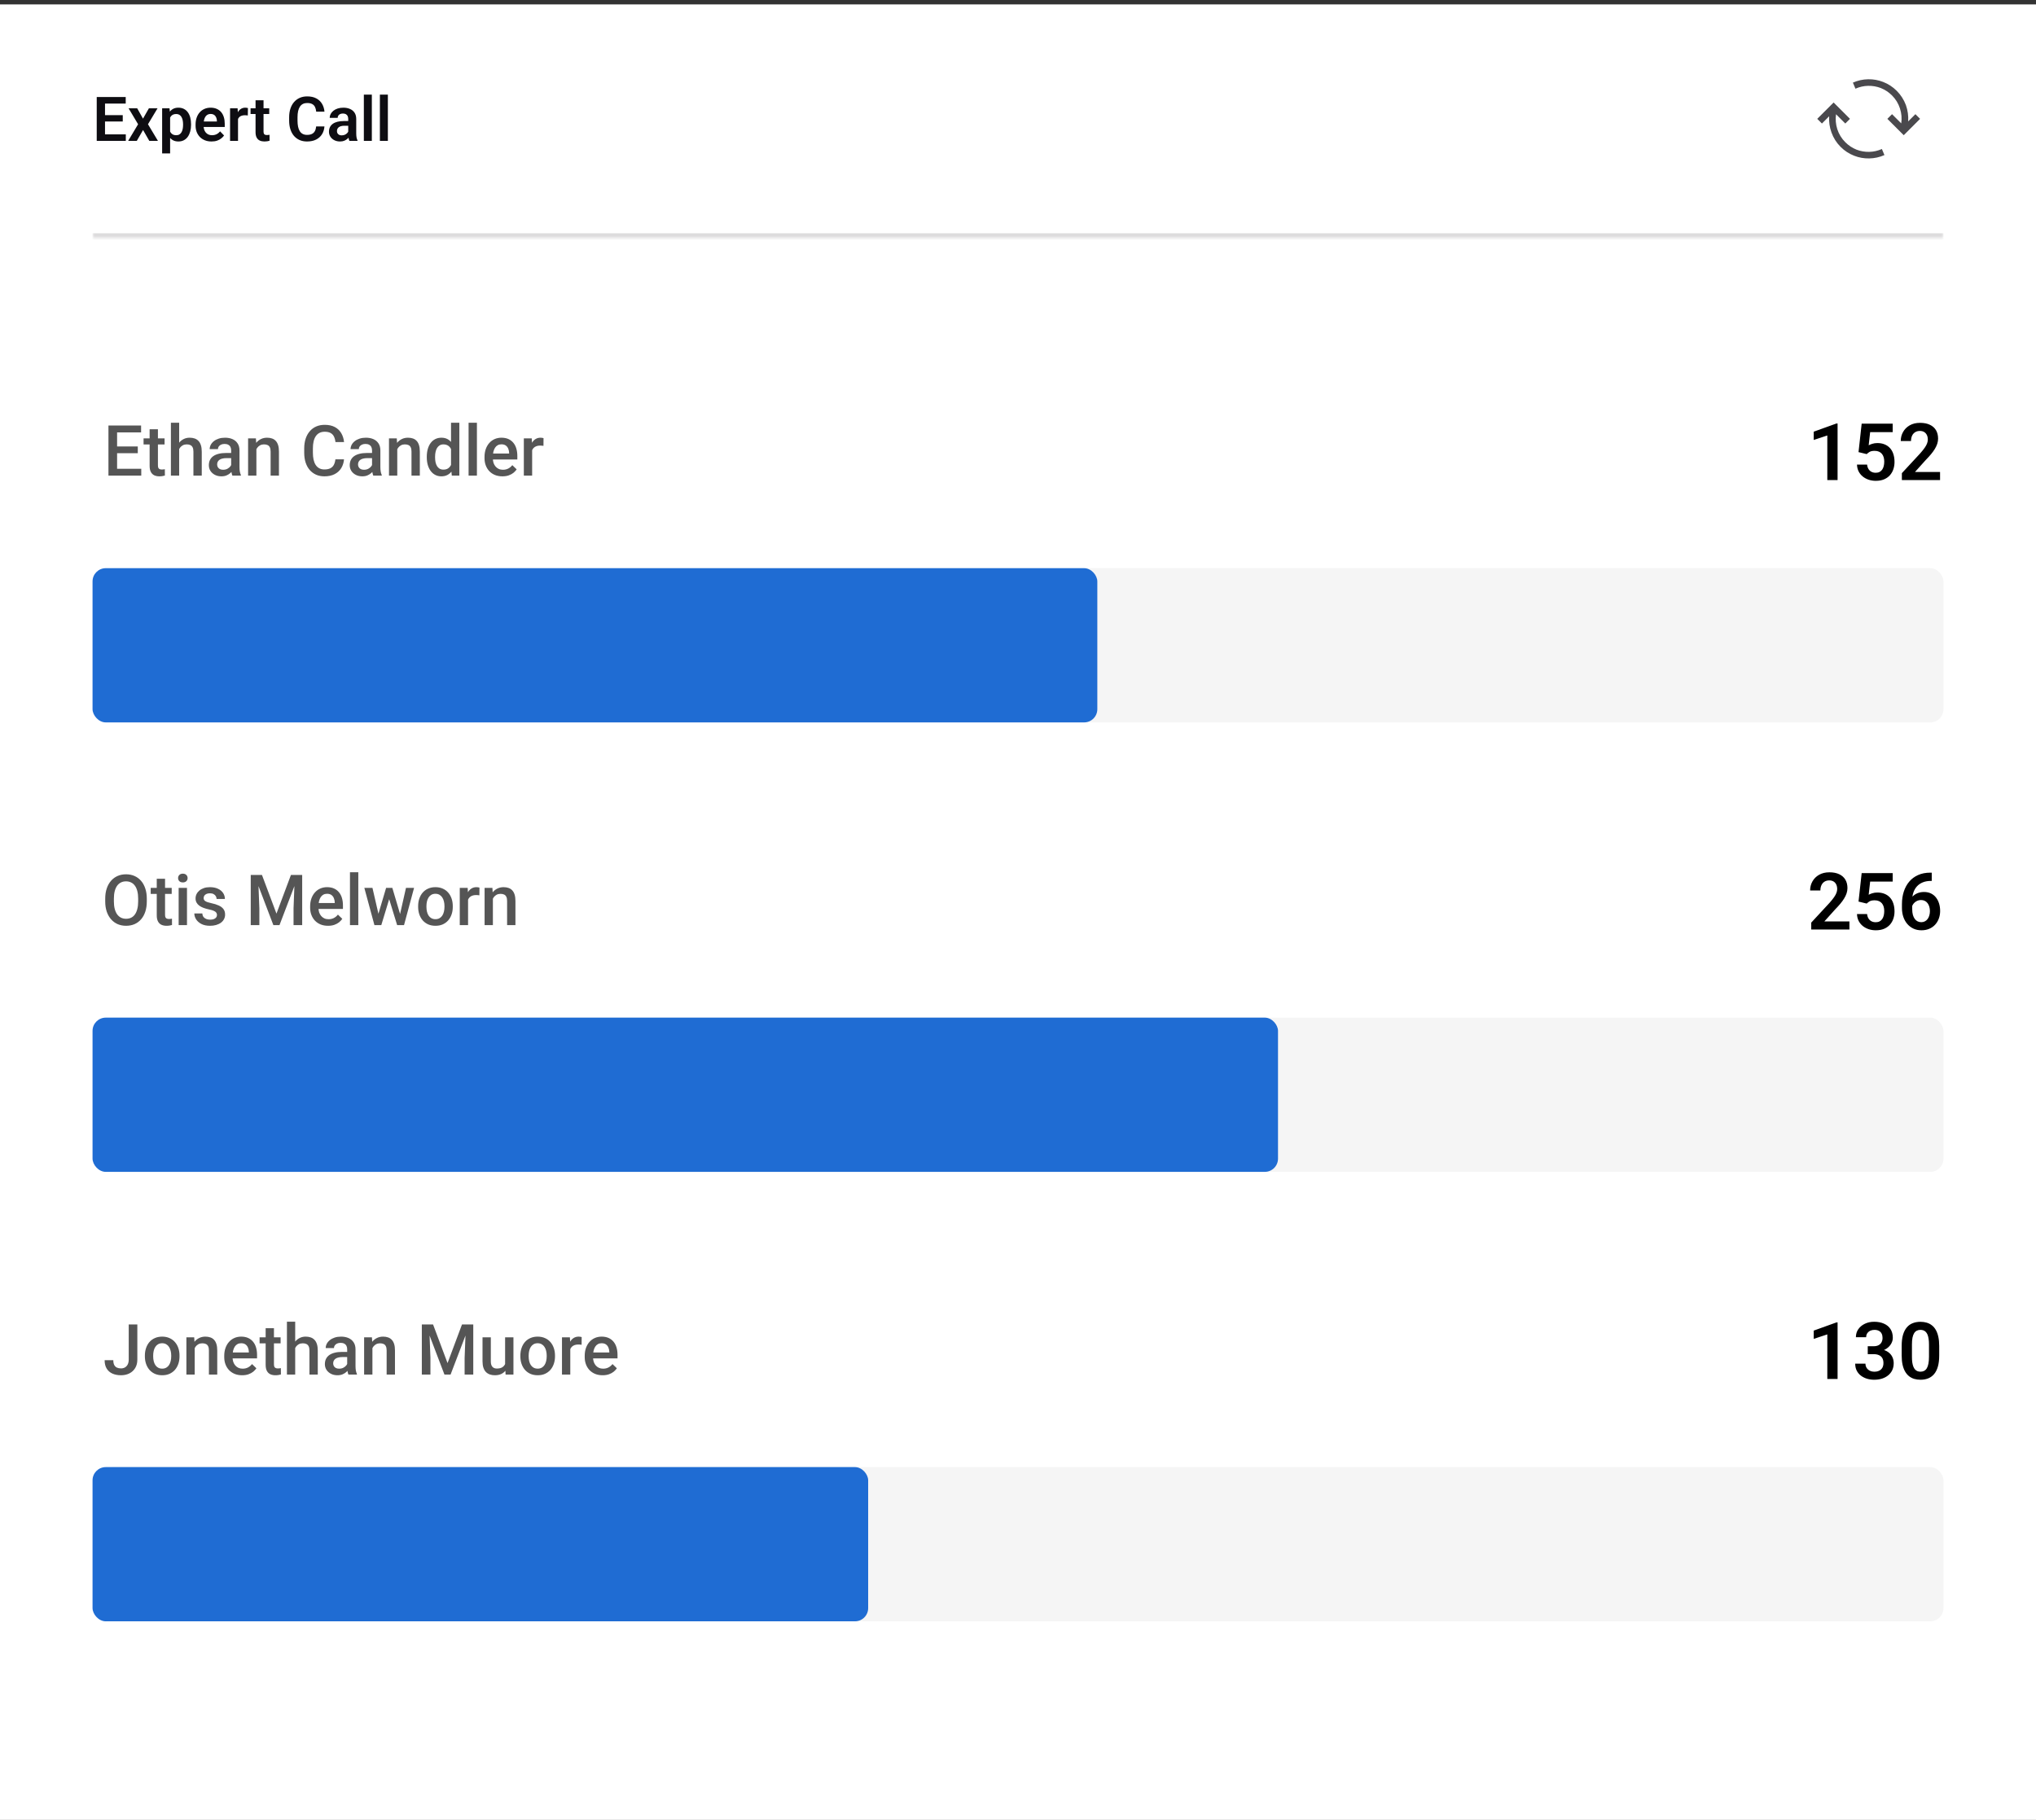
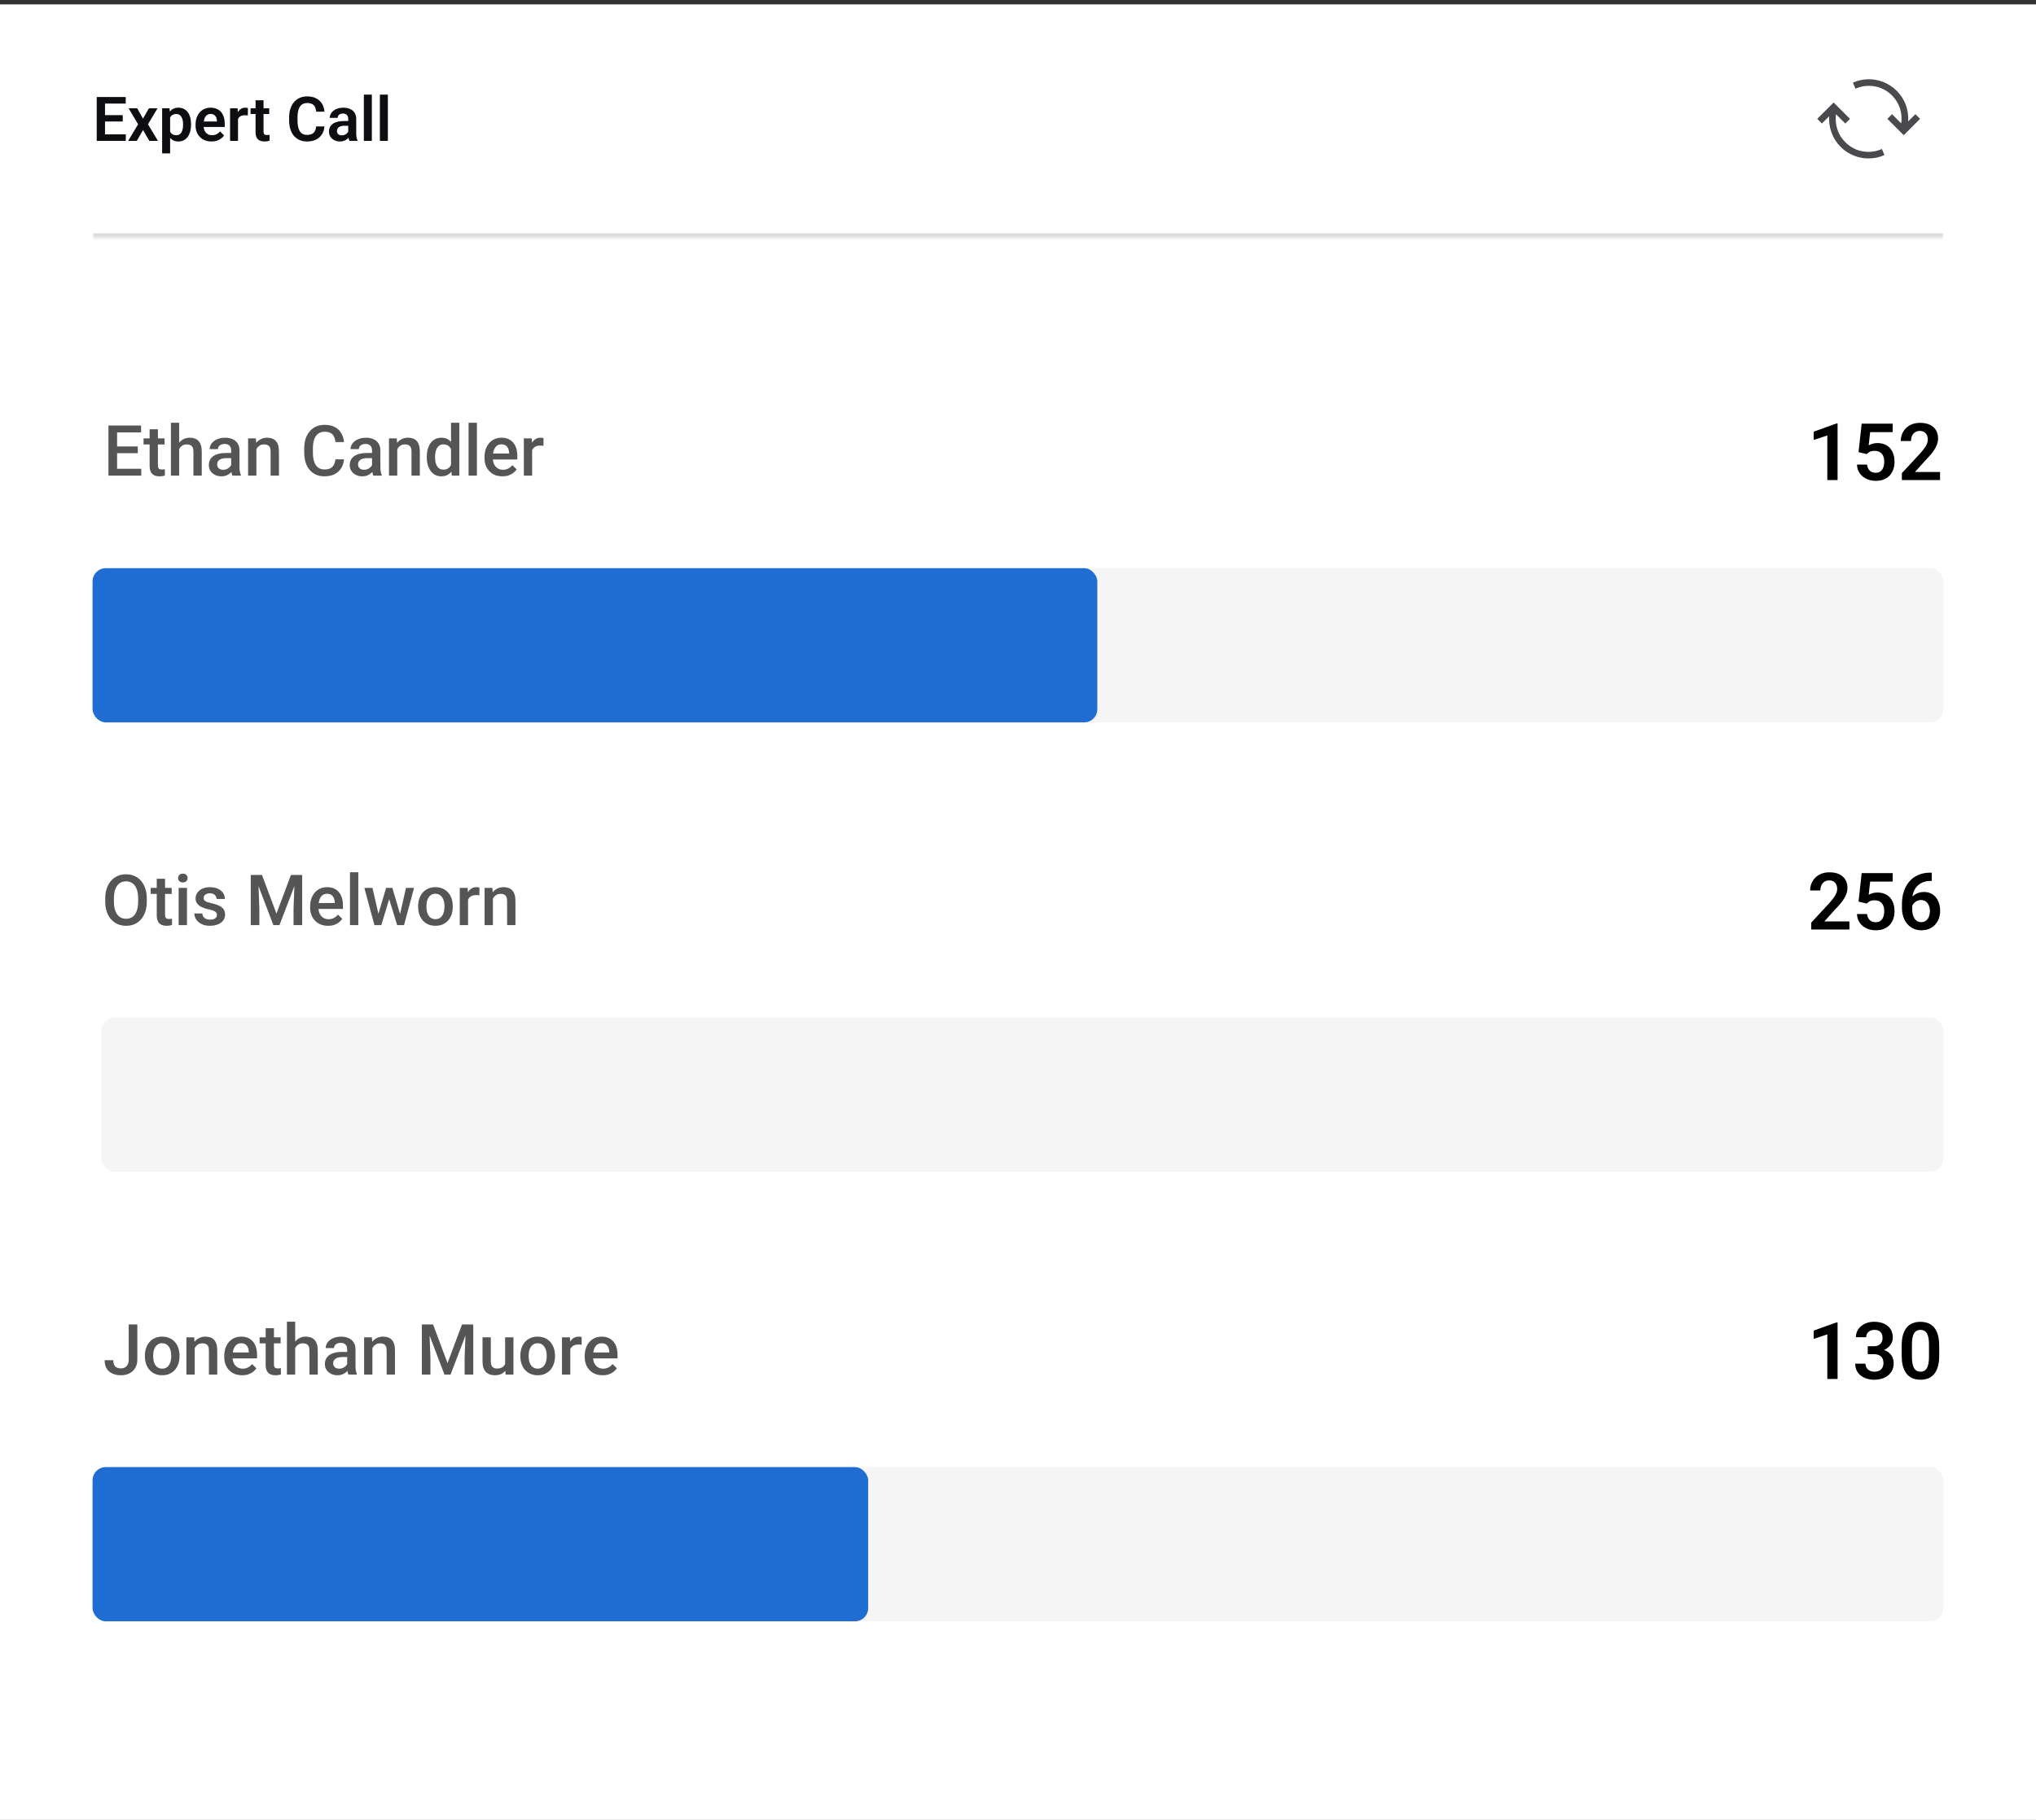
<svg xmlns="http://www.w3.org/2000/svg" width="462" height="413" viewBox="0 0 462 413" fill="none">
  <rect x="0" y="0" width="462" height="413" fill="#333333" stroke="none" />
  <rect y="1" width="462" height="412" fill="white" />
  <mask id="path-2-inside-1_12916_26204" fill="white">
    <path d="M21 0H441V53.941H21V0Z" />
  </mask>
  <path d="M441 52.941H21V54.941H441V52.941Z" fill="#DBDADB" mask="url(#path-2-inside-1_12916_26204)" />
  <path d="M28.547 30.494V31.971H23.256V30.494H28.547ZM23.83 22.017V31.971H21.95V22.017H23.83ZM27.856 26.126V27.568H23.256V26.126H27.856ZM28.526 22.017V23.501H23.256V22.017H28.526ZM31.131 24.574L32.45 26.925L33.79 24.574H35.752L33.578 28.197L35.841 31.971H33.879L32.464 29.503L31.042 31.971H29.08L31.336 28.197L29.176 24.574H31.131ZM38.602 25.996V34.814H36.791V24.574H38.466L38.602 25.996ZM43.353 28.197V28.341C43.353 28.878 43.29 29.377 43.162 29.838C43.039 30.293 42.857 30.692 42.615 31.034C42.374 31.371 42.073 31.636 41.713 31.827C41.357 32.014 40.947 32.107 40.482 32.107C40.027 32.107 39.63 32.021 39.293 31.847C38.956 31.67 38.671 31.419 38.438 31.096C38.206 30.772 38.019 30.396 37.878 29.968C37.741 29.535 37.639 29.063 37.57 28.552V28.095C37.639 27.552 37.741 27.06 37.878 26.618C38.019 26.171 38.206 25.786 38.438 25.463C38.671 25.134 38.953 24.882 39.286 24.704C39.623 24.526 40.018 24.437 40.469 24.437C40.938 24.437 41.351 24.526 41.706 24.704C42.066 24.882 42.369 25.137 42.615 25.47C42.861 25.802 43.046 26.199 43.169 26.659C43.292 27.119 43.353 27.632 43.353 28.197ZM41.542 28.341V28.197C41.542 27.869 41.512 27.566 41.453 27.288C41.394 27.005 41.303 26.759 41.18 26.55C41.057 26.335 40.897 26.169 40.701 26.05C40.505 25.932 40.268 25.873 39.99 25.873C39.712 25.873 39.473 25.918 39.273 26.009C39.072 26.101 38.908 26.231 38.78 26.399C38.653 26.568 38.552 26.768 38.48 27.001C38.411 27.229 38.366 27.482 38.343 27.759V28.894C38.384 29.232 38.464 29.535 38.582 29.803C38.7 30.072 38.874 30.287 39.102 30.446C39.334 30.606 39.635 30.685 40.004 30.685C40.282 30.685 40.519 30.624 40.715 30.501C40.911 30.378 41.07 30.209 41.193 29.995C41.316 29.776 41.405 29.526 41.46 29.243C41.515 28.96 41.542 28.66 41.542 28.341ZM47.995 32.107C47.435 32.107 46.931 32.016 46.484 31.834C46.038 31.651 45.657 31.398 45.343 31.075C45.033 30.747 44.794 30.366 44.625 29.933C44.461 29.496 44.379 29.026 44.379 28.525V28.252C44.379 27.682 44.461 27.165 44.625 26.7C44.789 26.231 45.022 25.827 45.322 25.49C45.623 25.153 45.983 24.893 46.402 24.711C46.822 24.528 47.284 24.437 47.79 24.437C48.314 24.437 48.777 24.526 49.178 24.704C49.579 24.877 49.914 25.123 50.183 25.442C50.452 25.761 50.654 26.144 50.791 26.591C50.928 27.033 50.996 27.523 50.996 28.06V28.819H45.199V27.575H49.219V27.438C49.21 27.151 49.155 26.889 49.055 26.652C48.954 26.411 48.8 26.219 48.59 26.078C48.38 25.932 48.109 25.859 47.776 25.859C47.508 25.859 47.273 25.918 47.072 26.037C46.876 26.151 46.712 26.315 46.58 26.529C46.453 26.739 46.357 26.989 46.293 27.281C46.229 27.573 46.197 27.896 46.197 28.252V28.525C46.197 28.835 46.238 29.122 46.32 29.387C46.407 29.651 46.532 29.881 46.696 30.077C46.865 30.268 47.065 30.419 47.298 30.528C47.535 30.633 47.804 30.685 48.105 30.685C48.483 30.685 48.825 30.612 49.13 30.467C49.44 30.316 49.709 30.095 49.937 29.803L50.846 30.747C50.691 30.975 50.481 31.193 50.217 31.403C49.957 31.613 49.643 31.784 49.273 31.916C48.904 32.043 48.478 32.107 47.995 32.107ZM54.011 26.085V31.971H52.206V24.574H53.915L54.011 26.085ZM56.26 24.526L56.232 26.208C56.132 26.189 56.018 26.176 55.891 26.167C55.768 26.158 55.651 26.153 55.542 26.153C55.264 26.153 55.02 26.192 54.81 26.269C54.601 26.342 54.425 26.449 54.284 26.591C54.148 26.732 54.043 26.905 53.97 27.11C53.897 27.311 53.856 27.538 53.847 27.794L53.457 27.746C53.457 27.276 53.505 26.841 53.601 26.44C53.696 26.039 53.835 25.688 54.018 25.387C54.2 25.087 54.428 24.854 54.701 24.69C54.979 24.522 55.298 24.437 55.658 24.437C55.758 24.437 55.866 24.446 55.98 24.465C56.098 24.478 56.191 24.499 56.26 24.526ZM61.093 24.574V25.873H56.855V24.574H61.093ZM57.989 22.756H59.801V29.838C59.801 30.056 59.83 30.225 59.89 30.343C59.949 30.462 60.038 30.542 60.156 30.583C60.275 30.624 60.416 30.644 60.58 30.644C60.699 30.644 60.808 30.637 60.908 30.624C61.008 30.61 61.093 30.596 61.161 30.583L61.168 31.936C61.018 31.986 60.847 32.027 60.655 32.059C60.468 32.091 60.257 32.107 60.02 32.107C59.614 32.107 59.258 32.039 58.953 31.902C58.648 31.761 58.411 31.535 58.242 31.225C58.074 30.911 57.989 30.496 57.989 29.981V22.756ZM71.743 28.696H73.623C73.573 29.361 73.388 29.952 73.069 30.467C72.75 30.977 72.306 31.378 71.736 31.67C71.167 31.961 70.476 32.107 69.665 32.107C69.041 32.107 68.478 31.998 67.977 31.779C67.48 31.556 67.054 31.239 66.698 30.829C66.347 30.414 66.079 29.917 65.892 29.339C65.705 28.755 65.611 28.101 65.611 27.377V26.618C65.611 25.893 65.707 25.239 65.898 24.656C66.09 24.073 66.363 23.576 66.719 23.166C67.079 22.751 67.509 22.432 68.011 22.209C68.517 21.985 69.082 21.874 69.706 21.874C70.517 21.874 71.203 22.024 71.764 22.325C72.324 22.621 72.759 23.029 73.069 23.549C73.379 24.068 73.566 24.665 73.63 25.34H71.75C71.713 24.92 71.622 24.565 71.477 24.273C71.335 23.982 71.121 23.761 70.834 23.61C70.551 23.455 70.175 23.378 69.706 23.378C69.341 23.378 69.02 23.446 68.742 23.583C68.469 23.72 68.241 23.925 68.059 24.198C67.876 24.467 67.74 24.804 67.648 25.21C67.557 25.611 67.512 26.076 67.512 26.604V27.377C67.512 27.883 67.553 28.336 67.635 28.737C67.717 29.138 67.844 29.478 68.018 29.756C68.191 30.034 68.414 30.245 68.688 30.391C68.961 30.537 69.287 30.61 69.665 30.61C70.125 30.61 70.499 30.537 70.786 30.391C71.078 30.245 71.299 30.031 71.449 29.749C71.604 29.466 71.702 29.115 71.743 28.696ZM79.017 30.398V26.987C79.017 26.736 78.973 26.52 78.887 26.338C78.8 26.155 78.668 26.014 78.49 25.914C78.312 25.814 78.087 25.763 77.814 25.763C77.572 25.763 77.36 25.804 77.178 25.887C77 25.968 76.863 26.085 76.768 26.235C76.672 26.381 76.624 26.55 76.624 26.741H74.812C74.812 26.436 74.885 26.146 75.031 25.873C75.177 25.595 75.384 25.349 75.653 25.134C75.927 24.916 76.253 24.745 76.631 24.622C77.014 24.499 77.442 24.437 77.916 24.437C78.477 24.437 78.976 24.533 79.413 24.724C79.855 24.911 80.201 25.194 80.452 25.572C80.707 25.95 80.835 26.427 80.835 27.001V30.227C80.835 30.596 80.858 30.913 80.903 31.177C80.954 31.437 81.026 31.663 81.122 31.854V31.971H79.283C79.197 31.784 79.13 31.547 79.085 31.259C79.039 30.968 79.017 30.681 79.017 30.398ZM79.269 27.466L79.283 28.539H78.142C77.859 28.539 77.611 28.568 77.397 28.628C77.182 28.682 77.007 28.764 76.87 28.874C76.733 28.979 76.631 29.106 76.562 29.257C76.494 29.402 76.46 29.569 76.46 29.756C76.46 29.938 76.501 30.102 76.583 30.248C76.67 30.394 76.793 30.51 76.952 30.596C77.116 30.678 77.308 30.72 77.526 30.72C77.845 30.72 78.123 30.656 78.36 30.528C78.597 30.396 78.782 30.236 78.914 30.05C79.046 29.863 79.117 29.685 79.126 29.516L79.645 30.296C79.582 30.483 79.486 30.681 79.358 30.89C79.231 31.1 79.067 31.296 78.866 31.478C78.666 31.661 78.424 31.811 78.142 31.929C77.859 32.048 77.531 32.107 77.157 32.107C76.679 32.107 76.25 32.011 75.872 31.82C75.494 31.629 75.195 31.367 74.977 31.034C74.758 30.701 74.648 30.323 74.648 29.899C74.648 29.507 74.721 29.161 74.867 28.86C75.013 28.559 75.23 28.306 75.517 28.101C75.804 27.892 76.159 27.735 76.583 27.63C77.011 27.52 77.501 27.466 78.053 27.466H79.269ZM84.376 21.471V31.971H82.564V21.471H84.376ZM88.013 21.471V31.971H86.201V21.471H88.013Z" fill="#0E0D12" />
  <path d="M430.393 20.607C429.51 19.723 428.488 19.054 427.327 18.601C426.234 18.17 425.09 17.966 423.897 17.988C422.704 18.01 421.555 18.264 420.45 18.75L421.03 20.126C421.947 19.717 422.902 19.502 423.897 19.48C424.891 19.458 425.852 19.623 426.781 19.977C427.742 20.363 428.592 20.927 429.333 21.667C430.172 22.507 430.775 23.496 431.139 24.634C431.493 25.739 431.587 26.86 431.421 27.998L429.333 25.91L428.272 26.971L431.984 30.683L435.697 26.971L434.636 25.91L432.995 27.551C433.073 26.28 432.901 25.048 432.482 23.855C432.018 22.617 431.321 21.535 430.393 20.607ZM427.029 33.815C426.112 34.224 425.156 34.439 424.162 34.462C423.168 34.484 422.206 34.318 421.278 33.964C420.317 33.578 419.466 33.014 418.726 32.274C417.875 31.423 417.268 30.429 416.903 29.291C416.561 28.197 416.467 27.076 416.621 25.927L418.726 28.031L419.787 26.971L416.074 23.258L412.362 26.971L413.423 28.031L415.064 26.39C414.986 27.661 415.163 28.887 415.594 30.07C416.036 31.307 416.726 32.395 417.665 33.334C418.549 34.218 419.571 34.887 420.731 35.34C421.825 35.771 422.969 35.975 424.162 35.953C425.355 35.931 426.504 35.677 427.609 35.191L427.029 33.815Z" fill="#4A494D" />
  <rect x="23" y="128.941" width="418" height="35" rx="3" fill="#F5F5F5" />
  <rect x="21" y="128.941" width="228" height="35" rx="3" fill="#1F6CD3" />
  <path d="M32.055 106.386V107.941H26.016V106.386H32.055ZM26.57 96.566V107.941H24.609V96.566H26.57ZM31.266 101.316V102.847H26.016V101.316H31.266ZM32.016 96.566V98.129H26.016V96.566H32.016ZM37.344 99.488V100.863H32.578V99.488H37.344ZM33.953 97.418H35.836V105.605C35.836 105.866 35.872 106.066 35.945 106.207C36.023 106.342 36.13 106.433 36.266 106.48C36.401 106.527 36.56 106.551 36.742 106.551C36.872 106.551 36.997 106.543 37.117 106.527C37.237 106.511 37.333 106.496 37.406 106.48L37.414 107.918C37.258 107.965 37.075 108.006 36.867 108.043C36.664 108.079 36.43 108.097 36.164 108.097C35.732 108.097 35.349 108.022 35.016 107.871C34.682 107.715 34.422 107.462 34.234 107.113C34.047 106.764 33.953 106.301 33.953 105.722V97.418ZM40.656 95.941V107.941H38.781V95.941H40.656ZM40.328 103.402L39.719 103.394C39.724 102.811 39.805 102.272 39.961 101.777C40.122 101.282 40.346 100.853 40.633 100.488C40.925 100.118 41.273 99.834 41.68 99.636C42.086 99.433 42.536 99.332 43.031 99.332C43.448 99.332 43.823 99.389 44.156 99.504C44.495 99.618 44.786 99.803 45.031 100.058C45.276 100.308 45.461 100.636 45.586 101.043C45.716 101.444 45.781 101.933 45.781 102.511V107.941H43.891V102.496C43.891 102.09 43.831 101.767 43.711 101.527C43.596 101.288 43.427 101.116 43.203 101.011C42.979 100.902 42.706 100.847 42.383 100.847C42.044 100.847 41.745 100.915 41.484 101.051C41.229 101.186 41.016 101.371 40.844 101.605C40.672 101.84 40.542 102.11 40.453 102.418C40.37 102.725 40.328 103.053 40.328 103.402ZM52.453 106.246V102.215C52.453 101.913 52.398 101.652 52.289 101.433C52.18 101.215 52.013 101.045 51.789 100.926C51.57 100.806 51.294 100.746 50.961 100.746C50.654 100.746 50.388 100.798 50.164 100.902C49.94 101.006 49.766 101.147 49.641 101.324C49.516 101.501 49.453 101.702 49.453 101.926H47.578C47.578 101.592 47.659 101.269 47.82 100.957C47.982 100.644 48.216 100.366 48.523 100.121C48.831 99.876 49.198 99.683 49.625 99.543C50.052 99.402 50.531 99.332 51.062 99.332C51.698 99.332 52.26 99.439 52.75 99.652C53.245 99.866 53.633 100.189 53.914 100.621C54.2 101.048 54.344 101.584 54.344 102.23V105.988C54.344 106.373 54.37 106.72 54.422 107.027C54.479 107.329 54.56 107.592 54.664 107.816V107.941H52.734C52.646 107.738 52.575 107.48 52.523 107.168C52.477 106.85 52.453 106.543 52.453 106.246ZM52.727 102.801L52.742 103.965H51.391C51.042 103.965 50.734 103.998 50.469 104.066C50.203 104.129 49.982 104.222 49.805 104.347C49.628 104.472 49.495 104.623 49.406 104.801C49.318 104.978 49.273 105.178 49.273 105.402C49.273 105.626 49.325 105.832 49.43 106.019C49.534 106.202 49.685 106.345 49.883 106.449C50.086 106.553 50.331 106.605 50.617 106.605C51.003 106.605 51.339 106.527 51.625 106.371C51.917 106.209 52.146 106.014 52.312 105.785C52.479 105.551 52.568 105.329 52.578 105.121L53.188 105.957C53.125 106.17 53.018 106.399 52.867 106.644C52.716 106.889 52.518 107.123 52.273 107.347C52.034 107.566 51.745 107.746 51.406 107.886C51.073 108.027 50.688 108.097 50.25 108.097C49.698 108.097 49.206 107.988 48.773 107.769C48.341 107.545 48.003 107.246 47.758 106.871C47.513 106.491 47.391 106.061 47.391 105.582C47.391 105.134 47.474 104.738 47.641 104.394C47.812 104.045 48.062 103.754 48.391 103.519C48.724 103.285 49.13 103.108 49.609 102.988C50.089 102.863 50.635 102.801 51.25 102.801H52.727ZM58.18 101.293V107.941H56.297V99.488H58.07L58.18 101.293ZM57.844 103.402L57.234 103.394C57.24 102.795 57.323 102.246 57.484 101.746C57.651 101.246 57.88 100.816 58.172 100.457C58.469 100.097 58.823 99.821 59.234 99.629C59.646 99.431 60.104 99.332 60.609 99.332C61.016 99.332 61.383 99.389 61.711 99.504C62.044 99.613 62.328 99.793 62.562 100.043C62.802 100.293 62.984 100.618 63.109 101.019C63.234 101.415 63.297 101.902 63.297 102.48V107.941H61.406V102.472C61.406 102.066 61.346 101.746 61.227 101.511C61.112 101.272 60.943 101.103 60.719 101.004C60.5 100.899 60.227 100.847 59.898 100.847C59.575 100.847 59.286 100.915 59.031 101.051C58.776 101.186 58.56 101.371 58.383 101.605C58.211 101.84 58.078 102.11 57.984 102.418C57.891 102.725 57.844 103.053 57.844 103.402ZM76.109 104.238H78.062C78 104.983 77.792 105.647 77.438 106.23C77.083 106.808 76.586 107.264 75.945 107.597C75.305 107.931 74.526 108.097 73.609 108.097C72.906 108.097 72.273 107.972 71.711 107.722C71.148 107.467 70.667 107.108 70.266 106.644C69.865 106.176 69.557 105.61 69.344 104.949C69.135 104.288 69.031 103.548 69.031 102.73V101.785C69.031 100.967 69.138 100.228 69.352 99.566C69.57 98.905 69.883 98.34 70.289 97.871C70.695 97.397 71.182 97.035 71.75 96.785C72.323 96.535 72.966 96.41 73.68 96.41C74.586 96.41 75.352 96.577 75.977 96.91C76.602 97.243 77.086 97.704 77.43 98.293C77.779 98.881 77.992 99.556 78.07 100.316H76.117C76.065 99.827 75.951 99.407 75.773 99.058C75.602 98.709 75.346 98.444 75.008 98.261C74.669 98.074 74.227 97.98 73.68 97.98C73.232 97.98 72.841 98.064 72.508 98.23C72.174 98.397 71.896 98.642 71.672 98.965C71.448 99.287 71.279 99.686 71.164 100.16C71.055 100.629 71 101.165 71 101.769V102.73C71 103.303 71.049 103.824 71.148 104.293C71.253 104.756 71.409 105.155 71.617 105.488C71.831 105.821 72.102 106.079 72.43 106.261C72.758 106.444 73.151 106.535 73.609 106.535C74.167 106.535 74.617 106.446 74.961 106.269C75.31 106.092 75.573 105.834 75.75 105.496C75.932 105.152 76.052 104.733 76.109 104.238ZM84.422 106.246V102.215C84.422 101.913 84.367 101.652 84.258 101.433C84.148 101.215 83.982 101.045 83.758 100.926C83.539 100.806 83.263 100.746 82.93 100.746C82.622 100.746 82.357 100.798 82.133 100.902C81.909 101.006 81.734 101.147 81.609 101.324C81.484 101.501 81.422 101.702 81.422 101.926H79.547C79.547 101.592 79.628 101.269 79.789 100.957C79.951 100.644 80.185 100.366 80.492 100.121C80.799 99.876 81.167 99.683 81.594 99.543C82.021 99.402 82.5 99.332 83.031 99.332C83.667 99.332 84.229 99.439 84.719 99.652C85.213 99.866 85.602 100.189 85.883 100.621C86.169 101.048 86.312 101.584 86.312 102.23V105.988C86.312 106.373 86.338 106.72 86.391 107.027C86.448 107.329 86.529 107.592 86.633 107.816V107.941H84.703C84.615 107.738 84.544 107.48 84.492 107.168C84.445 106.85 84.422 106.543 84.422 106.246ZM84.695 102.801L84.711 103.965H83.359C83.01 103.965 82.703 103.998 82.438 104.066C82.172 104.129 81.951 104.222 81.773 104.347C81.596 104.472 81.463 104.623 81.375 104.801C81.287 104.978 81.242 105.178 81.242 105.402C81.242 105.626 81.294 105.832 81.398 106.019C81.503 106.202 81.654 106.345 81.852 106.449C82.055 106.553 82.299 106.605 82.586 106.605C82.971 106.605 83.307 106.527 83.594 106.371C83.885 106.209 84.115 106.014 84.281 105.785C84.448 105.551 84.537 105.329 84.547 105.121L85.156 105.957C85.094 106.17 84.987 106.399 84.836 106.644C84.685 106.889 84.487 107.123 84.242 107.347C84.003 107.566 83.713 107.746 83.375 107.886C83.042 108.027 82.656 108.097 82.219 108.097C81.667 108.097 81.174 107.988 80.742 107.769C80.31 107.545 79.971 107.246 79.727 106.871C79.482 106.491 79.359 106.061 79.359 105.582C79.359 105.134 79.443 104.738 79.609 104.394C79.781 104.045 80.031 103.754 80.359 103.519C80.693 103.285 81.099 103.108 81.578 102.988C82.057 102.863 82.604 102.801 83.219 102.801H84.695ZM90.148 101.293V107.941H88.266V99.488H90.039L90.148 101.293ZM89.812 103.402L89.203 103.394C89.208 102.795 89.292 102.246 89.453 101.746C89.62 101.246 89.849 100.816 90.141 100.457C90.438 100.097 90.792 99.821 91.203 99.629C91.615 99.431 92.073 99.332 92.578 99.332C92.984 99.332 93.352 99.389 93.68 99.504C94.013 99.613 94.297 99.793 94.531 100.043C94.771 100.293 94.953 100.618 95.078 101.019C95.203 101.415 95.266 101.902 95.266 102.48V107.941H93.375V102.472C93.375 102.066 93.315 101.746 93.195 101.511C93.081 101.272 92.912 101.103 92.688 101.004C92.469 100.899 92.195 100.847 91.867 100.847C91.544 100.847 91.255 100.915 91 101.051C90.745 101.186 90.529 101.371 90.352 101.605C90.18 101.84 90.047 102.11 89.953 102.418C89.859 102.725 89.812 103.053 89.812 103.402ZM102.344 106.191V95.941H104.234V107.941H102.523L102.344 106.191ZM96.844 103.808V103.644C96.844 103.004 96.919 102.42 97.07 101.894C97.221 101.363 97.44 100.907 97.727 100.527C98.013 100.142 98.362 99.847 98.773 99.644C99.185 99.436 99.648 99.332 100.164 99.332C100.674 99.332 101.122 99.431 101.508 99.629C101.893 99.827 102.221 100.11 102.492 100.48C102.763 100.845 102.979 101.282 103.141 101.793C103.302 102.298 103.417 102.86 103.484 103.48V104.004C103.417 104.608 103.302 105.16 103.141 105.66C102.979 106.16 102.763 106.592 102.492 106.957C102.221 107.321 101.891 107.603 101.5 107.801C101.115 107.998 100.664 108.097 100.148 108.097C99.638 108.097 99.177 107.991 98.766 107.777C98.359 107.564 98.013 107.264 97.727 106.879C97.44 106.493 97.221 106.04 97.07 105.519C96.919 104.993 96.844 104.423 96.844 103.808ZM98.727 103.644V103.808C98.727 104.194 98.76 104.553 98.828 104.886C98.901 105.22 99.013 105.514 99.164 105.769C99.315 106.019 99.51 106.217 99.75 106.363C99.995 106.504 100.286 106.574 100.625 106.574C101.052 106.574 101.404 106.48 101.68 106.293C101.956 106.105 102.172 105.853 102.328 105.535C102.49 105.212 102.599 104.853 102.656 104.457V103.043C102.625 102.735 102.56 102.449 102.461 102.183C102.367 101.918 102.24 101.686 102.078 101.488C101.917 101.285 101.716 101.129 101.477 101.019C101.242 100.905 100.964 100.847 100.641 100.847C100.297 100.847 100.005 100.92 99.766 101.066C99.526 101.212 99.328 101.413 99.172 101.668C99.021 101.923 98.909 102.22 98.836 102.558C98.763 102.897 98.727 103.259 98.727 103.644ZM108.219 95.941V107.941H106.328V95.941H108.219ZM114.008 108.097C113.383 108.097 112.818 107.996 112.312 107.793C111.812 107.584 111.385 107.295 111.031 106.926C110.682 106.556 110.414 106.121 110.227 105.621C110.039 105.121 109.945 104.582 109.945 104.004V103.691C109.945 103.03 110.042 102.431 110.234 101.894C110.427 101.358 110.695 100.899 111.039 100.519C111.383 100.134 111.789 99.84 112.258 99.636C112.727 99.433 113.234 99.332 113.781 99.332C114.385 99.332 114.914 99.433 115.367 99.636C115.82 99.84 116.195 100.126 116.492 100.496C116.794 100.86 117.018 101.295 117.164 101.801C117.315 102.306 117.391 102.863 117.391 103.472V104.277H110.859V102.926H115.531V102.777C115.521 102.439 115.453 102.121 115.328 101.824C115.208 101.527 115.023 101.288 114.773 101.105C114.523 100.923 114.19 100.832 113.773 100.832C113.461 100.832 113.182 100.899 112.938 101.035C112.698 101.165 112.497 101.355 112.336 101.605C112.174 101.855 112.049 102.157 111.961 102.511C111.878 102.86 111.836 103.254 111.836 103.691V104.004C111.836 104.373 111.885 104.717 111.984 105.035C112.089 105.347 112.24 105.621 112.438 105.855C112.635 106.09 112.875 106.274 113.156 106.41C113.438 106.54 113.758 106.605 114.117 106.605C114.57 106.605 114.974 106.514 115.328 106.332C115.682 106.149 115.99 105.892 116.25 105.558L117.242 106.519C117.06 106.785 116.823 107.04 116.531 107.285C116.24 107.524 115.883 107.72 115.461 107.871C115.044 108.022 114.56 108.097 114.008 108.097ZM120.75 101.097V107.941H118.867V99.488H120.664L120.75 101.097ZM123.336 99.433L123.32 101.183C123.206 101.163 123.081 101.147 122.945 101.136C122.815 101.126 122.685 101.121 122.555 101.121C122.232 101.121 121.948 101.168 121.703 101.261C121.458 101.35 121.253 101.48 121.086 101.652C120.924 101.819 120.799 102.022 120.711 102.261C120.622 102.501 120.57 102.769 120.555 103.066L120.125 103.097C120.125 102.566 120.177 102.074 120.281 101.621C120.385 101.168 120.542 100.769 120.75 100.426C120.964 100.082 121.229 99.814 121.547 99.621C121.87 99.428 122.242 99.332 122.664 99.332C122.779 99.332 122.901 99.342 123.031 99.363C123.167 99.384 123.268 99.407 123.336 99.433Z" fill="#555555" />
  <path d="M416.975 96.109V108.941H414.646V98.825L411.561 99.844V97.964L416.711 96.109H416.975ZM423.584 103.052L421.729 102.604L422.441 96.144H429.481V98.069H424.366L424.032 101.057C424.214 100.946 424.478 100.835 424.823 100.723C425.175 100.606 425.57 100.548 426.01 100.548C426.619 100.548 427.164 100.647 427.645 100.846C428.125 101.04 428.532 101.321 428.866 101.69C429.206 102.059 429.461 102.51 429.631 103.044C429.807 103.571 429.895 104.169 429.895 104.837C429.895 105.423 429.807 105.973 429.631 106.489C429.461 106.999 429.2 107.453 428.849 107.851C428.497 108.244 428.055 108.554 427.521 108.783C426.988 109.006 426.361 109.117 425.641 109.117C425.096 109.117 424.571 109.038 424.067 108.88C423.569 108.716 423.121 108.478 422.723 108.168C422.324 107.851 422.005 107.465 421.765 107.008C421.53 106.551 421.401 106.026 421.378 105.434H423.672C423.713 105.827 423.818 106.161 423.988 106.436C424.158 106.712 424.381 106.923 424.656 107.069C424.938 107.216 425.263 107.289 425.632 107.289C425.966 107.289 426.253 107.227 426.493 107.104C426.739 106.975 426.941 106.797 427.1 106.568C427.258 106.34 427.375 106.07 427.451 105.76C427.527 105.449 427.565 105.109 427.565 104.74C427.565 104.383 427.521 104.057 427.434 103.764C427.346 103.466 427.211 103.208 427.029 102.991C426.848 102.774 426.619 102.607 426.344 102.49C426.074 102.373 425.758 102.314 425.395 102.314C424.908 102.314 424.533 102.387 424.27 102.534C424.012 102.68 423.783 102.853 423.584 103.052ZM440.23 107.113V108.941H431.564V107.377L435.722 102.885C436.155 102.393 436.498 101.966 436.75 101.602C437.002 101.239 437.181 100.911 437.286 100.618C437.397 100.319 437.453 100.035 437.453 99.765C437.453 99.373 437.383 99.03 437.242 98.737C437.102 98.438 436.896 98.207 436.627 98.043C436.363 97.879 436.038 97.797 435.651 97.797C435.224 97.797 434.857 97.896 434.553 98.096C434.254 98.289 434.025 98.558 433.867 98.904C433.715 99.25 433.639 99.645 433.639 100.091H431.31C431.31 99.335 431.485 98.646 431.837 98.025C432.188 97.398 432.692 96.897 433.349 96.522C434.005 96.147 434.784 95.96 435.687 95.96C436.565 95.96 437.31 96.106 437.919 96.399C438.528 96.686 438.991 97.096 439.308 97.63C439.624 98.163 439.782 98.799 439.782 99.537C439.782 99.947 439.715 100.351 439.58 100.75C439.445 101.148 439.255 101.544 439.009 101.936C438.769 102.323 438.481 102.716 438.147 103.114C437.813 103.512 437.441 103.92 437.031 104.336L434.535 107.113H440.23Z" fill="black" />
  <rect x="23" y="230.941" width="418" height="35" rx="3" fill="#F5F5F5" />
-   <rect x="21" y="230.941" width="269" height="35" rx="3" fill="#1F6CD3" />
  <path d="M33.312 203.941V204.566C33.312 205.426 33.2 206.196 32.977 206.879C32.753 207.561 32.432 208.142 32.016 208.621C31.604 209.1 31.109 209.467 30.531 209.722C29.953 209.972 29.312 210.097 28.609 210.097C27.912 210.097 27.273 209.972 26.695 209.722C26.122 209.467 25.625 209.1 25.203 208.621C24.781 208.142 24.453 207.561 24.219 206.879C23.99 206.196 23.875 205.426 23.875 204.566V203.941C23.875 203.082 23.99 202.314 24.219 201.636C24.448 200.954 24.771 200.373 25.188 199.894C25.609 199.41 26.107 199.043 26.68 198.793C27.258 198.538 27.896 198.41 28.594 198.41C29.297 198.41 29.938 198.538 30.516 198.793C31.094 199.043 31.591 199.41 32.008 199.894C32.425 200.373 32.745 200.954 32.969 201.636C33.198 202.314 33.312 203.082 33.312 203.941ZM31.352 204.566V203.926C31.352 203.29 31.289 202.73 31.164 202.246C31.044 201.756 30.865 201.347 30.625 201.019C30.391 200.686 30.102 200.436 29.758 200.269C29.414 200.097 29.026 200.011 28.594 200.011C28.162 200.011 27.776 200.097 27.438 200.269C27.099 200.436 26.81 200.686 26.57 201.019C26.336 201.347 26.156 201.756 26.031 202.246C25.906 202.73 25.844 203.29 25.844 203.926V204.566C25.844 205.202 25.906 205.764 26.031 206.254C26.156 206.743 26.338 207.157 26.578 207.496C26.823 207.829 27.115 208.082 27.453 208.254C27.792 208.42 28.177 208.504 28.609 208.504C29.047 208.504 29.435 208.42 29.773 208.254C30.112 208.082 30.398 207.829 30.633 207.496C30.867 207.157 31.044 206.743 31.164 206.254C31.289 205.764 31.352 205.202 31.352 204.566ZM38.961 201.488V202.863H34.195V201.488H38.961ZM35.57 199.418H37.453V207.605C37.453 207.866 37.49 208.066 37.562 208.207C37.641 208.342 37.747 208.433 37.883 208.48C38.018 208.527 38.177 208.551 38.359 208.551C38.49 208.551 38.615 208.543 38.734 208.527C38.854 208.511 38.95 208.496 39.023 208.48L39.031 209.918C38.875 209.965 38.693 210.006 38.484 210.043C38.281 210.079 38.047 210.097 37.781 210.097C37.349 210.097 36.966 210.022 36.633 209.871C36.3 209.715 36.039 209.462 35.852 209.113C35.664 208.764 35.57 208.301 35.57 207.722V199.418ZM42.43 201.488V209.941H40.539V201.488H42.43ZM40.414 199.269C40.414 198.983 40.508 198.746 40.695 198.558C40.888 198.366 41.154 198.269 41.492 198.269C41.825 198.269 42.089 198.366 42.281 198.558C42.474 198.746 42.57 198.983 42.57 199.269C42.57 199.551 42.474 199.785 42.281 199.972C42.089 200.16 41.825 200.254 41.492 200.254C41.154 200.254 40.888 200.16 40.695 199.972C40.508 199.785 40.414 199.551 40.414 199.269ZM49.234 207.652C49.234 207.465 49.188 207.295 49.094 207.144C49 206.988 48.82 206.847 48.555 206.722C48.294 206.597 47.909 206.483 47.398 206.379C46.95 206.28 46.539 206.163 46.164 206.027C45.794 205.886 45.477 205.717 45.211 205.519C44.945 205.321 44.74 205.087 44.594 204.816C44.448 204.545 44.375 204.233 44.375 203.879C44.375 203.535 44.45 203.209 44.602 202.902C44.753 202.595 44.969 202.324 45.25 202.09C45.531 201.855 45.872 201.67 46.273 201.535C46.68 201.399 47.133 201.332 47.633 201.332C48.341 201.332 48.948 201.452 49.453 201.691C49.964 201.926 50.354 202.246 50.625 202.652C50.896 203.053 51.031 203.506 51.031 204.011H49.148C49.148 203.788 49.091 203.579 48.977 203.386C48.867 203.189 48.7 203.03 48.477 202.91C48.253 202.785 47.971 202.722 47.633 202.722C47.31 202.722 47.042 202.774 46.828 202.879C46.62 202.978 46.464 203.108 46.359 203.269C46.26 203.431 46.211 203.608 46.211 203.801C46.211 203.941 46.237 204.069 46.289 204.183C46.346 204.293 46.44 204.394 46.57 204.488C46.7 204.577 46.878 204.66 47.102 204.738C47.331 204.816 47.617 204.892 47.961 204.965C48.607 205.1 49.161 205.274 49.625 205.488C50.094 205.696 50.453 205.967 50.703 206.301C50.953 206.629 51.078 207.045 51.078 207.551C51.078 207.926 50.997 208.269 50.836 208.582C50.68 208.889 50.45 209.157 50.148 209.386C49.846 209.61 49.484 209.785 49.062 209.91C48.646 210.035 48.177 210.097 47.656 210.097C46.891 210.097 46.242 209.962 45.711 209.691C45.18 209.415 44.776 209.064 44.5 208.636C44.229 208.204 44.094 207.756 44.094 207.293H45.914C45.935 207.642 46.031 207.92 46.203 208.129C46.38 208.332 46.599 208.48 46.859 208.574C47.125 208.663 47.398 208.707 47.68 208.707C48.018 208.707 48.302 208.663 48.531 208.574C48.76 208.48 48.935 208.355 49.055 208.199C49.175 208.038 49.234 207.855 49.234 207.652ZM57.695 198.566H59.445L62.734 207.34L66.016 198.566H67.766L63.422 209.941H62.031L57.695 198.566ZM56.898 198.566H58.562L58.852 206.16V209.941H56.898V198.566ZM66.898 198.566H68.57V209.941H66.609V206.16L66.898 198.566ZM74.438 210.097C73.812 210.097 73.247 209.996 72.742 209.793C72.242 209.584 71.815 209.295 71.461 208.926C71.112 208.556 70.844 208.121 70.656 207.621C70.469 207.121 70.375 206.582 70.375 206.004V205.691C70.375 205.03 70.471 204.431 70.664 203.894C70.857 203.358 71.125 202.899 71.469 202.519C71.812 202.134 72.219 201.84 72.688 201.636C73.156 201.433 73.664 201.332 74.211 201.332C74.815 201.332 75.344 201.433 75.797 201.636C76.25 201.84 76.625 202.126 76.922 202.496C77.224 202.86 77.448 203.295 77.594 203.801C77.745 204.306 77.82 204.863 77.82 205.472V206.277H71.289V204.926H75.961V204.777C75.951 204.439 75.883 204.121 75.758 203.824C75.638 203.527 75.453 203.288 75.203 203.105C74.953 202.923 74.62 202.832 74.203 202.832C73.891 202.832 73.612 202.899 73.367 203.035C73.128 203.165 72.927 203.355 72.766 203.605C72.604 203.855 72.479 204.157 72.391 204.511C72.307 204.86 72.266 205.254 72.266 205.691V206.004C72.266 206.373 72.315 206.717 72.414 207.035C72.518 207.347 72.669 207.621 72.867 207.855C73.065 208.09 73.305 208.274 73.586 208.41C73.867 208.54 74.188 208.605 74.547 208.605C75 208.605 75.404 208.514 75.758 208.332C76.112 208.149 76.419 207.892 76.68 207.558L77.672 208.519C77.49 208.785 77.253 209.04 76.961 209.285C76.669 209.524 76.312 209.72 75.891 209.871C75.474 210.022 74.99 210.097 74.438 210.097ZM81.305 197.941V209.941H79.414V197.941H81.305ZM85.664 208.066L87.617 201.488H88.82L88.492 203.457L86.523 209.941H85.445L85.664 208.066ZM84.516 201.488L86.039 208.097L86.164 209.941H84.961L82.672 201.488H84.516ZM90.648 208.019L92.125 201.488H93.961L91.68 209.941H90.477L90.648 208.019ZM89.023 201.488L90.953 207.988L91.195 209.941H90.117L88.125 203.449L87.797 201.488H89.023ZM94.883 205.808V205.629C94.883 205.019 94.971 204.454 95.148 203.933C95.326 203.407 95.581 202.952 95.914 202.566C96.253 202.176 96.664 201.873 97.148 201.66C97.638 201.441 98.19 201.332 98.805 201.332C99.424 201.332 99.977 201.441 100.461 201.66C100.951 201.873 101.365 202.176 101.703 202.566C102.042 202.952 102.299 203.407 102.477 203.933C102.654 204.454 102.742 205.019 102.742 205.629V205.808C102.742 206.418 102.654 206.983 102.477 207.504C102.299 208.024 102.042 208.48 101.703 208.871C101.365 209.256 100.953 209.558 100.469 209.777C99.984 209.991 99.435 210.097 98.82 210.097C98.201 210.097 97.646 209.991 97.156 209.777C96.672 209.558 96.26 209.256 95.922 208.871C95.583 208.48 95.326 208.024 95.148 207.504C94.971 206.983 94.883 206.418 94.883 205.808ZM96.766 205.629V205.808C96.766 206.189 96.805 206.548 96.883 206.886C96.961 207.225 97.083 207.522 97.25 207.777C97.417 208.032 97.63 208.233 97.891 208.379C98.151 208.524 98.461 208.597 98.82 208.597C99.169 208.597 99.471 208.524 99.727 208.379C99.987 208.233 100.201 208.032 100.367 207.777C100.534 207.522 100.656 207.225 100.734 206.886C100.818 206.548 100.859 206.189 100.859 205.808V205.629C100.859 205.254 100.818 204.899 100.734 204.566C100.656 204.228 100.531 203.928 100.359 203.668C100.193 203.407 99.979 203.204 99.719 203.058C99.463 202.907 99.159 202.832 98.805 202.832C98.451 202.832 98.143 202.907 97.883 203.058C97.628 203.204 97.417 203.407 97.25 203.668C97.083 203.928 96.961 204.228 96.883 204.566C96.805 204.899 96.766 205.254 96.766 205.629ZM106.211 203.097V209.941H104.328V201.488H106.125L106.211 203.097ZM108.797 201.433L108.781 203.183C108.667 203.163 108.542 203.147 108.406 203.136C108.276 203.126 108.146 203.121 108.016 203.121C107.693 203.121 107.409 203.168 107.164 203.261C106.919 203.35 106.714 203.48 106.547 203.652C106.385 203.819 106.26 204.022 106.172 204.261C106.083 204.501 106.031 204.769 106.016 205.066L105.586 205.097C105.586 204.566 105.638 204.074 105.742 203.621C105.846 203.168 106.003 202.769 106.211 202.426C106.424 202.082 106.69 201.814 107.008 201.621C107.331 201.428 107.703 201.332 108.125 201.332C108.24 201.332 108.362 201.342 108.492 201.363C108.628 201.384 108.729 201.407 108.797 201.433ZM111.844 203.293V209.941H109.961V201.488H111.734L111.844 203.293ZM111.508 205.402L110.898 205.394C110.904 204.795 110.987 204.246 111.148 203.746C111.315 203.246 111.544 202.816 111.836 202.457C112.133 202.097 112.487 201.821 112.898 201.629C113.31 201.431 113.768 201.332 114.273 201.332C114.68 201.332 115.047 201.389 115.375 201.504C115.708 201.613 115.992 201.793 116.227 202.043C116.466 202.293 116.648 202.618 116.773 203.019C116.898 203.415 116.961 203.902 116.961 204.48V209.941H115.07V204.472C115.07 204.066 115.01 203.746 114.891 203.511C114.776 203.272 114.607 203.103 114.383 203.004C114.164 202.899 113.891 202.847 113.562 202.847C113.24 202.847 112.951 202.915 112.695 203.051C112.44 203.186 112.224 203.371 112.047 203.605C111.875 203.84 111.742 204.11 111.648 204.418C111.555 204.725 111.508 205.053 111.508 205.402Z" fill="#555555" />
  <path d="M419.664 209.113V210.941H410.998V209.377L415.155 204.885C415.589 204.393 415.932 203.966 416.184 203.602C416.436 203.239 416.614 202.911 416.72 202.618C416.831 202.319 416.887 202.035 416.887 201.765C416.887 201.373 416.816 201.03 416.676 200.737C416.535 200.438 416.33 200.207 416.061 200.043C415.797 199.879 415.472 199.797 415.085 199.797C414.657 199.797 414.291 199.896 413.986 200.095C413.688 200.289 413.459 200.558 413.301 200.904C413.148 201.25 413.072 201.645 413.072 202.091H410.743C410.743 201.335 410.919 200.646 411.271 200.025C411.622 199.398 412.126 198.897 412.782 198.522C413.438 198.147 414.218 197.96 415.12 197.96C415.999 197.96 416.743 198.106 417.353 198.399C417.962 198.686 418.425 199.096 418.741 199.63C419.058 200.163 419.216 200.799 419.216 201.537C419.216 201.947 419.148 202.351 419.014 202.75C418.879 203.148 418.688 203.544 418.442 203.936C418.202 204.323 417.915 204.716 417.581 205.114C417.247 205.512 416.875 205.92 416.465 206.336L413.969 209.113H419.664ZM423.584 205.052L421.729 204.604L422.441 198.144H429.481V200.069H424.366L424.032 203.057C424.214 202.946 424.478 202.835 424.823 202.723C425.175 202.606 425.57 202.548 426.01 202.548C426.619 202.548 427.164 202.647 427.645 202.846C428.125 203.04 428.532 203.321 428.866 203.69C429.206 204.059 429.461 204.51 429.631 205.044C429.807 205.571 429.895 206.169 429.895 206.837C429.895 207.423 429.807 207.973 429.631 208.489C429.461 208.999 429.2 209.453 428.849 209.851C428.497 210.244 428.055 210.554 427.521 210.783C426.988 211.006 426.361 211.117 425.641 211.117C425.096 211.117 424.571 211.038 424.067 210.88C423.569 210.716 423.121 210.478 422.723 210.168C422.324 209.851 422.005 209.465 421.765 209.008C421.53 208.551 421.401 208.026 421.378 207.434H423.672C423.713 207.827 423.818 208.161 423.988 208.436C424.158 208.712 424.381 208.923 424.656 209.069C424.938 209.216 425.263 209.289 425.632 209.289C425.966 209.289 426.253 209.227 426.493 209.104C426.739 208.975 426.941 208.797 427.1 208.568C427.258 208.34 427.375 208.07 427.451 207.76C427.527 207.449 427.565 207.109 427.565 206.74C427.565 206.383 427.521 206.057 427.434 205.764C427.346 205.466 427.211 205.208 427.029 204.991C426.848 204.774 426.619 204.607 426.344 204.49C426.074 204.373 425.758 204.314 425.395 204.314C424.908 204.314 424.533 204.387 424.27 204.534C424.012 204.68 423.783 204.853 423.584 205.052ZM438.024 198.039H438.341V199.911H438.191C437.482 199.911 436.858 200.019 436.319 200.236C435.786 200.453 435.341 200.758 434.983 201.15C434.632 201.537 434.365 201.997 434.184 202.53C434.002 203.057 433.911 203.635 433.911 204.261V206.336C433.911 206.822 433.961 207.25 434.061 207.619C434.166 207.982 434.31 208.29 434.491 208.542C434.679 208.788 434.896 208.972 435.142 209.095C435.394 209.219 435.669 209.28 435.968 209.28C436.267 209.28 436.536 209.219 436.776 209.095C437.017 208.972 437.222 208.8 437.392 208.577C437.567 208.348 437.699 208.082 437.787 207.777C437.881 207.472 437.928 207.138 437.928 206.775C437.928 206.418 437.884 206.087 437.796 205.782C437.708 205.477 437.579 205.211 437.409 204.982C437.239 204.748 437.028 204.569 436.776 204.446C436.53 204.317 436.249 204.253 435.933 204.253C435.522 204.253 435.156 204.349 434.834 204.543C434.512 204.73 434.257 204.976 434.069 205.281C433.882 205.586 433.779 205.908 433.762 206.248L432.979 205.861C433.009 205.363 433.114 204.906 433.296 204.49C433.483 204.074 433.732 203.711 434.043 203.4C434.359 203.09 434.731 202.849 435.159 202.679C435.593 202.51 436.073 202.425 436.601 202.425C437.21 202.425 437.743 202.542 438.2 202.776C438.657 203.005 439.035 203.318 439.334 203.717C439.639 204.115 439.867 204.575 440.02 205.096C440.172 205.612 440.248 206.157 440.248 206.731C440.248 207.346 440.148 207.921 439.949 208.454C439.756 208.987 439.475 209.453 439.105 209.851C438.736 210.25 438.291 210.56 437.77 210.783C437.248 211.006 436.662 211.117 436.012 211.117C435.326 211.117 434.711 210.988 434.166 210.73C433.627 210.472 433.164 210.115 432.777 209.658C432.391 209.201 432.095 208.668 431.89 208.058C431.685 207.449 431.582 206.79 431.582 206.081V205.149C431.582 204.147 431.72 203.216 431.995 202.354C432.271 201.493 432.678 200.74 433.217 200.095C433.762 199.445 434.436 198.941 435.238 198.584C436.041 198.22 436.97 198.039 438.024 198.039Z" fill="black" />
  <rect x="23" y="332.941" width="418" height="35" rx="3" fill="#F5F5F5" />
  <rect x="21" y="332.941" width="176" height="35" rx="3" fill="#1F6CD3" />
  <path d="M29.211 308.527V300.566H31.164V308.527C31.164 309.282 31.003 309.926 30.68 310.457C30.357 310.988 29.917 311.394 29.359 311.676C28.802 311.957 28.169 312.097 27.461 312.097C26.737 312.097 26.094 311.975 25.531 311.73C24.974 311.485 24.537 311.11 24.219 310.605C23.901 310.1 23.742 309.459 23.742 308.683H25.711C25.711 309.131 25.781 309.493 25.922 309.769C26.068 310.04 26.271 310.238 26.531 310.363C26.797 310.483 27.107 310.543 27.461 310.543C27.799 310.543 28.099 310.467 28.359 310.316C28.625 310.16 28.833 309.933 28.984 309.636C29.135 309.334 29.211 308.965 29.211 308.527ZM32.875 307.808V307.629C32.875 307.019 32.964 306.454 33.141 305.933C33.318 305.407 33.573 304.952 33.906 304.566C34.245 304.176 34.656 303.873 35.141 303.66C35.63 303.441 36.182 303.332 36.797 303.332C37.417 303.332 37.969 303.441 38.453 303.66C38.943 303.873 39.357 304.176 39.695 304.566C40.034 304.952 40.292 305.407 40.469 305.933C40.646 306.454 40.734 307.019 40.734 307.629V307.808C40.734 308.418 40.646 308.983 40.469 309.504C40.292 310.024 40.034 310.48 39.695 310.871C39.357 311.256 38.945 311.558 38.461 311.777C37.977 311.991 37.427 312.097 36.812 312.097C36.193 312.097 35.638 311.991 35.148 311.777C34.664 311.558 34.253 311.256 33.914 310.871C33.575 310.48 33.318 310.024 33.141 309.504C32.964 308.983 32.875 308.418 32.875 307.808ZM34.758 307.629V307.808C34.758 308.189 34.797 308.548 34.875 308.886C34.953 309.225 35.075 309.522 35.242 309.777C35.409 310.032 35.622 310.233 35.883 310.379C36.143 310.524 36.453 310.597 36.812 310.597C37.161 310.597 37.464 310.524 37.719 310.379C37.979 310.233 38.193 310.032 38.359 309.777C38.526 309.522 38.648 309.225 38.727 308.886C38.81 308.548 38.852 308.189 38.852 307.808V307.629C38.852 307.254 38.81 306.899 38.727 306.566C38.648 306.228 38.523 305.928 38.352 305.668C38.185 305.407 37.971 305.204 37.711 305.058C37.456 304.907 37.151 304.832 36.797 304.832C36.443 304.832 36.135 304.907 35.875 305.058C35.62 305.204 35.409 305.407 35.242 305.668C35.075 305.928 34.953 306.228 34.875 306.566C34.797 306.899 34.758 307.254 34.758 307.629ZM44.18 305.293V311.941H42.297V303.488H44.07L44.18 305.293ZM43.844 307.402L43.234 307.394C43.24 306.795 43.323 306.246 43.484 305.746C43.651 305.246 43.88 304.816 44.172 304.457C44.469 304.097 44.823 303.821 45.234 303.629C45.646 303.431 46.104 303.332 46.609 303.332C47.016 303.332 47.383 303.389 47.711 303.504C48.044 303.613 48.328 303.793 48.562 304.043C48.802 304.293 48.984 304.618 49.109 305.019C49.234 305.415 49.297 305.902 49.297 306.48V311.941H47.406V306.472C47.406 306.066 47.346 305.746 47.227 305.511C47.112 305.272 46.943 305.103 46.719 305.004C46.5 304.899 46.227 304.847 45.898 304.847C45.575 304.847 45.286 304.915 45.031 305.051C44.776 305.186 44.56 305.371 44.383 305.605C44.211 305.84 44.078 306.11 43.984 306.418C43.891 306.725 43.844 307.053 43.844 307.402ZM54.945 312.097C54.32 312.097 53.755 311.996 53.25 311.793C52.75 311.584 52.323 311.295 51.969 310.926C51.62 310.556 51.352 310.121 51.164 309.621C50.977 309.121 50.883 308.582 50.883 308.004V307.691C50.883 307.03 50.979 306.431 51.172 305.894C51.365 305.358 51.633 304.899 51.977 304.519C52.32 304.134 52.727 303.84 53.195 303.636C53.664 303.433 54.172 303.332 54.719 303.332C55.323 303.332 55.852 303.433 56.305 303.636C56.758 303.84 57.133 304.126 57.43 304.496C57.732 304.86 57.956 305.295 58.102 305.801C58.253 306.306 58.328 306.863 58.328 307.472V308.277H51.797V306.926H56.469V306.777C56.458 306.439 56.391 306.121 56.266 305.824C56.146 305.527 55.961 305.288 55.711 305.105C55.461 304.923 55.128 304.832 54.711 304.832C54.398 304.832 54.12 304.899 53.875 305.035C53.635 305.165 53.435 305.355 53.273 305.605C53.112 305.855 52.987 306.157 52.898 306.511C52.815 306.86 52.773 307.254 52.773 307.691V308.004C52.773 308.373 52.823 308.717 52.922 309.035C53.026 309.347 53.177 309.621 53.375 309.855C53.573 310.09 53.812 310.274 54.094 310.41C54.375 310.54 54.695 310.605 55.055 310.605C55.508 310.605 55.911 310.514 56.266 310.332C56.62 310.149 56.927 309.892 57.188 309.558L58.18 310.519C57.997 310.785 57.76 311.04 57.469 311.285C57.177 311.524 56.82 311.72 56.398 311.871C55.982 312.022 55.497 312.097 54.945 312.097ZM63.672 303.488V304.863H58.906V303.488H63.672ZM60.281 301.418H62.164V309.605C62.164 309.866 62.2 310.066 62.273 310.207C62.352 310.342 62.458 310.433 62.594 310.48C62.729 310.527 62.888 310.551 63.07 310.551C63.2 310.551 63.325 310.543 63.445 310.527C63.565 310.511 63.661 310.496 63.734 310.48L63.742 311.918C63.586 311.965 63.404 312.006 63.195 312.043C62.992 312.079 62.758 312.097 62.492 312.097C62.06 312.097 61.677 312.022 61.344 311.871C61.01 311.715 60.75 311.462 60.562 311.113C60.375 310.764 60.281 310.301 60.281 309.722V301.418ZM66.984 299.941V311.941H65.109V299.941H66.984ZM66.656 307.402L66.047 307.394C66.052 306.811 66.133 306.272 66.289 305.777C66.451 305.282 66.674 304.853 66.961 304.488C67.253 304.118 67.602 303.834 68.008 303.636C68.414 303.433 68.865 303.332 69.359 303.332C69.776 303.332 70.151 303.389 70.484 303.504C70.823 303.618 71.115 303.803 71.359 304.058C71.604 304.308 71.789 304.636 71.914 305.043C72.044 305.444 72.109 305.933 72.109 306.511V311.941H70.219V306.496C70.219 306.09 70.159 305.767 70.039 305.527C69.924 305.288 69.755 305.116 69.531 305.011C69.307 304.902 69.034 304.847 68.711 304.847C68.372 304.847 68.073 304.915 67.812 305.051C67.557 305.186 67.344 305.371 67.172 305.605C67 305.84 66.87 306.11 66.781 306.418C66.698 306.725 66.656 307.053 66.656 307.402ZM78.781 310.246V306.215C78.781 305.913 78.727 305.652 78.617 305.433C78.508 305.215 78.341 305.045 78.117 304.926C77.898 304.806 77.622 304.746 77.289 304.746C76.982 304.746 76.716 304.798 76.492 304.902C76.268 305.006 76.094 305.147 75.969 305.324C75.844 305.501 75.781 305.702 75.781 305.926H73.906C73.906 305.592 73.987 305.269 74.148 304.957C74.31 304.644 74.544 304.366 74.852 304.121C75.159 303.876 75.526 303.683 75.953 303.543C76.38 303.402 76.859 303.332 77.391 303.332C78.026 303.332 78.588 303.439 79.078 303.652C79.573 303.866 79.961 304.189 80.242 304.621C80.529 305.048 80.672 305.584 80.672 306.23V309.988C80.672 310.373 80.698 310.72 80.75 311.027C80.807 311.329 80.888 311.592 80.992 311.816V311.941H79.062C78.974 311.738 78.904 311.48 78.852 311.168C78.805 310.85 78.781 310.543 78.781 310.246ZM79.055 306.801L79.07 307.965H77.719C77.37 307.965 77.062 307.998 76.797 308.066C76.531 308.129 76.31 308.222 76.133 308.347C75.956 308.472 75.823 308.623 75.734 308.801C75.646 308.978 75.602 309.178 75.602 309.402C75.602 309.626 75.654 309.832 75.758 310.019C75.862 310.202 76.013 310.345 76.211 310.449C76.414 310.553 76.659 310.605 76.945 310.605C77.331 310.605 77.667 310.527 77.953 310.371C78.245 310.209 78.474 310.014 78.641 309.785C78.807 309.551 78.896 309.329 78.906 309.121L79.516 309.957C79.453 310.17 79.346 310.399 79.195 310.644C79.044 310.889 78.846 311.123 78.602 311.347C78.362 311.566 78.073 311.746 77.734 311.886C77.401 312.027 77.016 312.097 76.578 312.097C76.026 312.097 75.534 311.988 75.102 311.769C74.669 311.545 74.331 311.246 74.086 310.871C73.841 310.491 73.719 310.061 73.719 309.582C73.719 309.134 73.802 308.738 73.969 308.394C74.141 308.045 74.391 307.754 74.719 307.519C75.052 307.285 75.458 307.108 75.938 306.988C76.417 306.863 76.963 306.801 77.578 306.801H79.055ZM84.508 305.293V311.941H82.625V303.488H84.398L84.508 305.293ZM84.172 307.402L83.562 307.394C83.568 306.795 83.651 306.246 83.812 305.746C83.979 305.246 84.208 304.816 84.5 304.457C84.797 304.097 85.151 303.821 85.562 303.629C85.974 303.431 86.432 303.332 86.938 303.332C87.344 303.332 87.711 303.389 88.039 303.504C88.372 303.613 88.656 303.793 88.891 304.043C89.13 304.293 89.312 304.618 89.438 305.019C89.562 305.415 89.625 305.902 89.625 306.48V311.941H87.734V306.472C87.734 306.066 87.674 305.746 87.555 305.511C87.44 305.272 87.271 305.103 87.047 305.004C86.828 304.899 86.555 304.847 86.227 304.847C85.904 304.847 85.615 304.915 85.359 305.051C85.104 305.186 84.888 305.371 84.711 305.605C84.539 305.84 84.406 306.11 84.312 306.418C84.219 306.725 84.172 307.053 84.172 307.402ZM96.516 300.566H98.266L101.555 309.34L104.836 300.566H106.586L102.242 311.941H100.852L96.516 300.566ZM95.719 300.566H97.383L97.672 308.16V311.941H95.719V300.566ZM105.719 300.566H107.391V311.941H105.43V308.16L105.719 300.566ZM114.617 309.949V303.488H116.508V311.941H114.727L114.617 309.949ZM114.883 308.191L115.516 308.176C115.516 308.743 115.453 309.267 115.328 309.746C115.203 310.22 115.01 310.634 114.75 310.988C114.49 311.337 114.156 311.61 113.75 311.808C113.344 312.001 112.857 312.097 112.289 312.097C111.878 312.097 111.5 312.038 111.156 311.918C110.812 311.798 110.516 311.613 110.266 311.363C110.021 311.113 109.831 310.788 109.695 310.386C109.56 309.985 109.492 309.506 109.492 308.949V303.488H111.375V308.965C111.375 309.272 111.411 309.53 111.484 309.738C111.557 309.941 111.656 310.105 111.781 310.23C111.906 310.355 112.052 310.444 112.219 310.496C112.385 310.548 112.562 310.574 112.75 310.574C113.286 310.574 113.708 310.47 114.016 310.261C114.328 310.048 114.549 309.761 114.68 309.402C114.815 309.043 114.883 308.639 114.883 308.191ZM118.078 307.808V307.629C118.078 307.019 118.167 306.454 118.344 305.933C118.521 305.407 118.776 304.952 119.109 304.566C119.448 304.176 119.859 303.873 120.344 303.66C120.833 303.441 121.385 303.332 122 303.332C122.62 303.332 123.172 303.441 123.656 303.66C124.146 303.873 124.56 304.176 124.898 304.566C125.237 304.952 125.495 305.407 125.672 305.933C125.849 306.454 125.938 307.019 125.938 307.629V307.808C125.938 308.418 125.849 308.983 125.672 309.504C125.495 310.024 125.237 310.48 124.898 310.871C124.56 311.256 124.148 311.558 123.664 311.777C123.18 311.991 122.63 312.097 122.016 312.097C121.396 312.097 120.841 311.991 120.352 311.777C119.867 311.558 119.456 311.256 119.117 310.871C118.779 310.48 118.521 310.024 118.344 309.504C118.167 308.983 118.078 308.418 118.078 307.808ZM119.961 307.629V307.808C119.961 308.189 120 308.548 120.078 308.886C120.156 309.225 120.279 309.522 120.445 309.777C120.612 310.032 120.826 310.233 121.086 310.379C121.346 310.524 121.656 310.597 122.016 310.597C122.365 310.597 122.667 310.524 122.922 310.379C123.182 310.233 123.396 310.032 123.562 309.777C123.729 309.522 123.852 309.225 123.93 308.886C124.013 308.548 124.055 308.189 124.055 307.808V307.629C124.055 307.254 124.013 306.899 123.93 306.566C123.852 306.228 123.727 305.928 123.555 305.668C123.388 305.407 123.174 305.204 122.914 305.058C122.659 304.907 122.354 304.832 122 304.832C121.646 304.832 121.339 304.907 121.078 305.058C120.823 305.204 120.612 305.407 120.445 305.668C120.279 305.928 120.156 306.228 120.078 306.566C120 306.899 119.961 307.254 119.961 307.629ZM129.406 305.097V311.941H127.523V303.488H129.32L129.406 305.097ZM131.992 303.433L131.977 305.183C131.862 305.163 131.737 305.147 131.602 305.136C131.471 305.126 131.341 305.121 131.211 305.121C130.888 305.121 130.604 305.168 130.359 305.261C130.115 305.35 129.909 305.48 129.742 305.652C129.581 305.819 129.456 306.022 129.367 306.261C129.279 306.501 129.227 306.769 129.211 307.066L128.781 307.097C128.781 306.566 128.833 306.074 128.938 305.621C129.042 305.168 129.198 304.769 129.406 304.426C129.62 304.082 129.885 303.814 130.203 303.621C130.526 303.428 130.898 303.332 131.32 303.332C131.435 303.332 131.557 303.342 131.688 303.363C131.823 303.384 131.924 303.407 131.992 303.433ZM136.742 312.097C136.117 312.097 135.552 311.996 135.047 311.793C134.547 311.584 134.12 311.295 133.766 310.926C133.417 310.556 133.148 310.121 132.961 309.621C132.773 309.121 132.68 308.582 132.68 308.004V307.691C132.68 307.03 132.776 306.431 132.969 305.894C133.161 305.358 133.43 304.899 133.773 304.519C134.117 304.134 134.523 303.84 134.992 303.636C135.461 303.433 135.969 303.332 136.516 303.332C137.12 303.332 137.648 303.433 138.102 303.636C138.555 303.84 138.93 304.126 139.227 304.496C139.529 304.86 139.753 305.295 139.898 305.801C140.049 306.306 140.125 306.863 140.125 307.472V308.277H133.594V306.926H138.266V306.777C138.255 306.439 138.188 306.121 138.062 305.824C137.943 305.527 137.758 305.288 137.508 305.105C137.258 304.923 136.924 304.832 136.508 304.832C136.195 304.832 135.917 304.899 135.672 305.035C135.432 305.165 135.232 305.355 135.07 305.605C134.909 305.855 134.784 306.157 134.695 306.511C134.612 306.86 134.57 307.254 134.57 307.691V308.004C134.57 308.373 134.62 308.717 134.719 309.035C134.823 309.347 134.974 309.621 135.172 309.855C135.37 310.09 135.609 310.274 135.891 310.41C136.172 310.54 136.492 310.605 136.852 310.605C137.305 310.605 137.708 310.514 138.062 310.332C138.417 310.149 138.724 309.892 138.984 309.558L139.977 310.519C139.794 310.785 139.557 311.04 139.266 311.285C138.974 311.524 138.617 311.72 138.195 311.871C137.779 312.022 137.294 312.097 136.742 312.097Z" fill="#555555" />
  <path d="M416.975 300.109V312.941H414.646V302.825L411.561 303.844V301.964L416.711 300.109H416.975ZM423.821 305.514H425.131C425.594 305.514 425.975 305.435 426.273 305.277C426.578 305.113 426.804 304.89 426.95 304.609C427.103 304.322 427.179 303.991 427.179 303.616C427.179 303.247 427.111 302.927 426.977 302.658C426.842 302.383 426.637 302.172 426.361 302.025C426.092 301.873 425.746 301.797 425.324 301.797C424.984 301.797 424.671 301.864 424.384 301.999C424.103 302.134 423.877 302.327 423.707 302.579C423.543 302.825 423.461 303.121 423.461 303.467H421.132C421.132 302.775 421.313 302.169 421.677 301.647C422.046 301.12 422.544 300.707 423.171 300.408C423.798 300.109 424.498 299.96 425.271 299.96C426.115 299.96 426.854 300.1 427.486 300.382C428.125 300.657 428.62 301.064 428.972 301.603C429.329 302.142 429.508 302.81 429.508 303.607C429.508 303.988 429.417 304.369 429.235 304.75C429.06 305.125 428.799 305.465 428.453 305.769C428.113 306.068 427.694 306.311 427.196 306.499C426.704 306.68 426.139 306.771 425.5 306.771H423.821V305.514ZM423.821 307.307V306.068H425.5C426.221 306.068 426.845 306.153 427.372 306.323C427.905 306.487 428.345 306.721 428.69 307.026C429.036 307.325 429.291 307.674 429.455 308.072C429.625 308.47 429.71 308.898 429.71 309.355C429.71 309.953 429.599 310.486 429.376 310.955C429.153 311.418 428.84 311.81 428.436 312.133C428.037 312.455 427.568 312.701 427.029 312.871C426.49 313.035 425.907 313.117 425.28 313.117C424.735 313.117 424.205 313.044 423.689 312.897C423.18 312.745 422.72 312.519 422.31 312.22C421.899 311.916 421.574 311.535 421.334 311.078C421.094 310.615 420.974 310.079 420.974 309.469H423.303C423.303 309.821 423.388 310.135 423.558 310.41C423.733 310.685 423.974 310.902 424.278 311.06C424.589 311.213 424.938 311.289 425.324 311.289C425.752 311.289 426.118 311.213 426.423 311.06C426.733 310.902 426.971 310.679 427.135 310.392C427.299 310.099 427.381 309.751 427.381 309.346C427.381 308.866 427.29 308.476 427.108 308.177C426.927 307.879 426.666 307.659 426.326 307.518C425.992 307.378 425.594 307.307 425.131 307.307H423.821ZM440.037 305.444V307.597C440.037 308.582 439.938 309.423 439.738 310.12C439.539 310.817 439.252 311.388 438.877 311.834C438.502 312.273 438.054 312.598 437.532 312.809C437.011 313.014 436.431 313.117 435.792 313.117C435.282 313.117 434.808 313.052 434.368 312.924C433.929 312.789 433.533 312.584 433.182 312.308C432.836 312.027 432.537 311.67 432.285 311.236C432.039 310.802 431.849 310.284 431.714 309.68C431.585 309.077 431.521 308.383 431.521 307.597V305.444C431.521 304.46 431.62 303.622 431.819 302.93C432.024 302.239 432.314 301.674 432.689 301.234C433.064 300.795 433.513 300.475 434.034 300.276C434.556 300.071 435.136 299.969 435.774 299.969C436.29 299.969 436.765 300.033 437.198 300.162C437.638 300.291 438.03 300.493 438.376 300.768C438.728 301.038 439.026 301.389 439.272 301.823C439.519 302.251 439.706 302.766 439.835 303.37C439.97 303.968 440.037 304.659 440.037 305.444ZM437.717 307.914V305.119C437.717 304.627 437.688 304.199 437.629 303.836C437.576 303.467 437.497 303.153 437.392 302.895C437.286 302.637 437.154 302.429 436.996 302.271C436.838 302.107 436.656 301.987 436.451 301.911C436.246 301.835 436.021 301.797 435.774 301.797C435.47 301.797 435.197 301.858 434.957 301.981C434.717 302.098 434.515 302.286 434.351 302.544C434.187 302.802 434.061 303.144 433.973 303.572C433.891 303.994 433.85 304.51 433.85 305.119V307.914C433.85 308.406 433.876 308.837 433.929 309.206C433.987 309.575 434.069 309.891 434.175 310.155C434.286 310.419 434.418 310.635 434.57 310.805C434.729 310.969 434.91 311.093 435.115 311.175C435.32 311.251 435.546 311.289 435.792 311.289C436.103 311.289 436.375 311.227 436.609 311.104C436.85 310.981 437.052 310.788 437.216 310.524C437.38 310.255 437.503 309.906 437.585 309.478C437.673 309.045 437.717 308.523 437.717 307.914Z" fill="black" />
</svg>